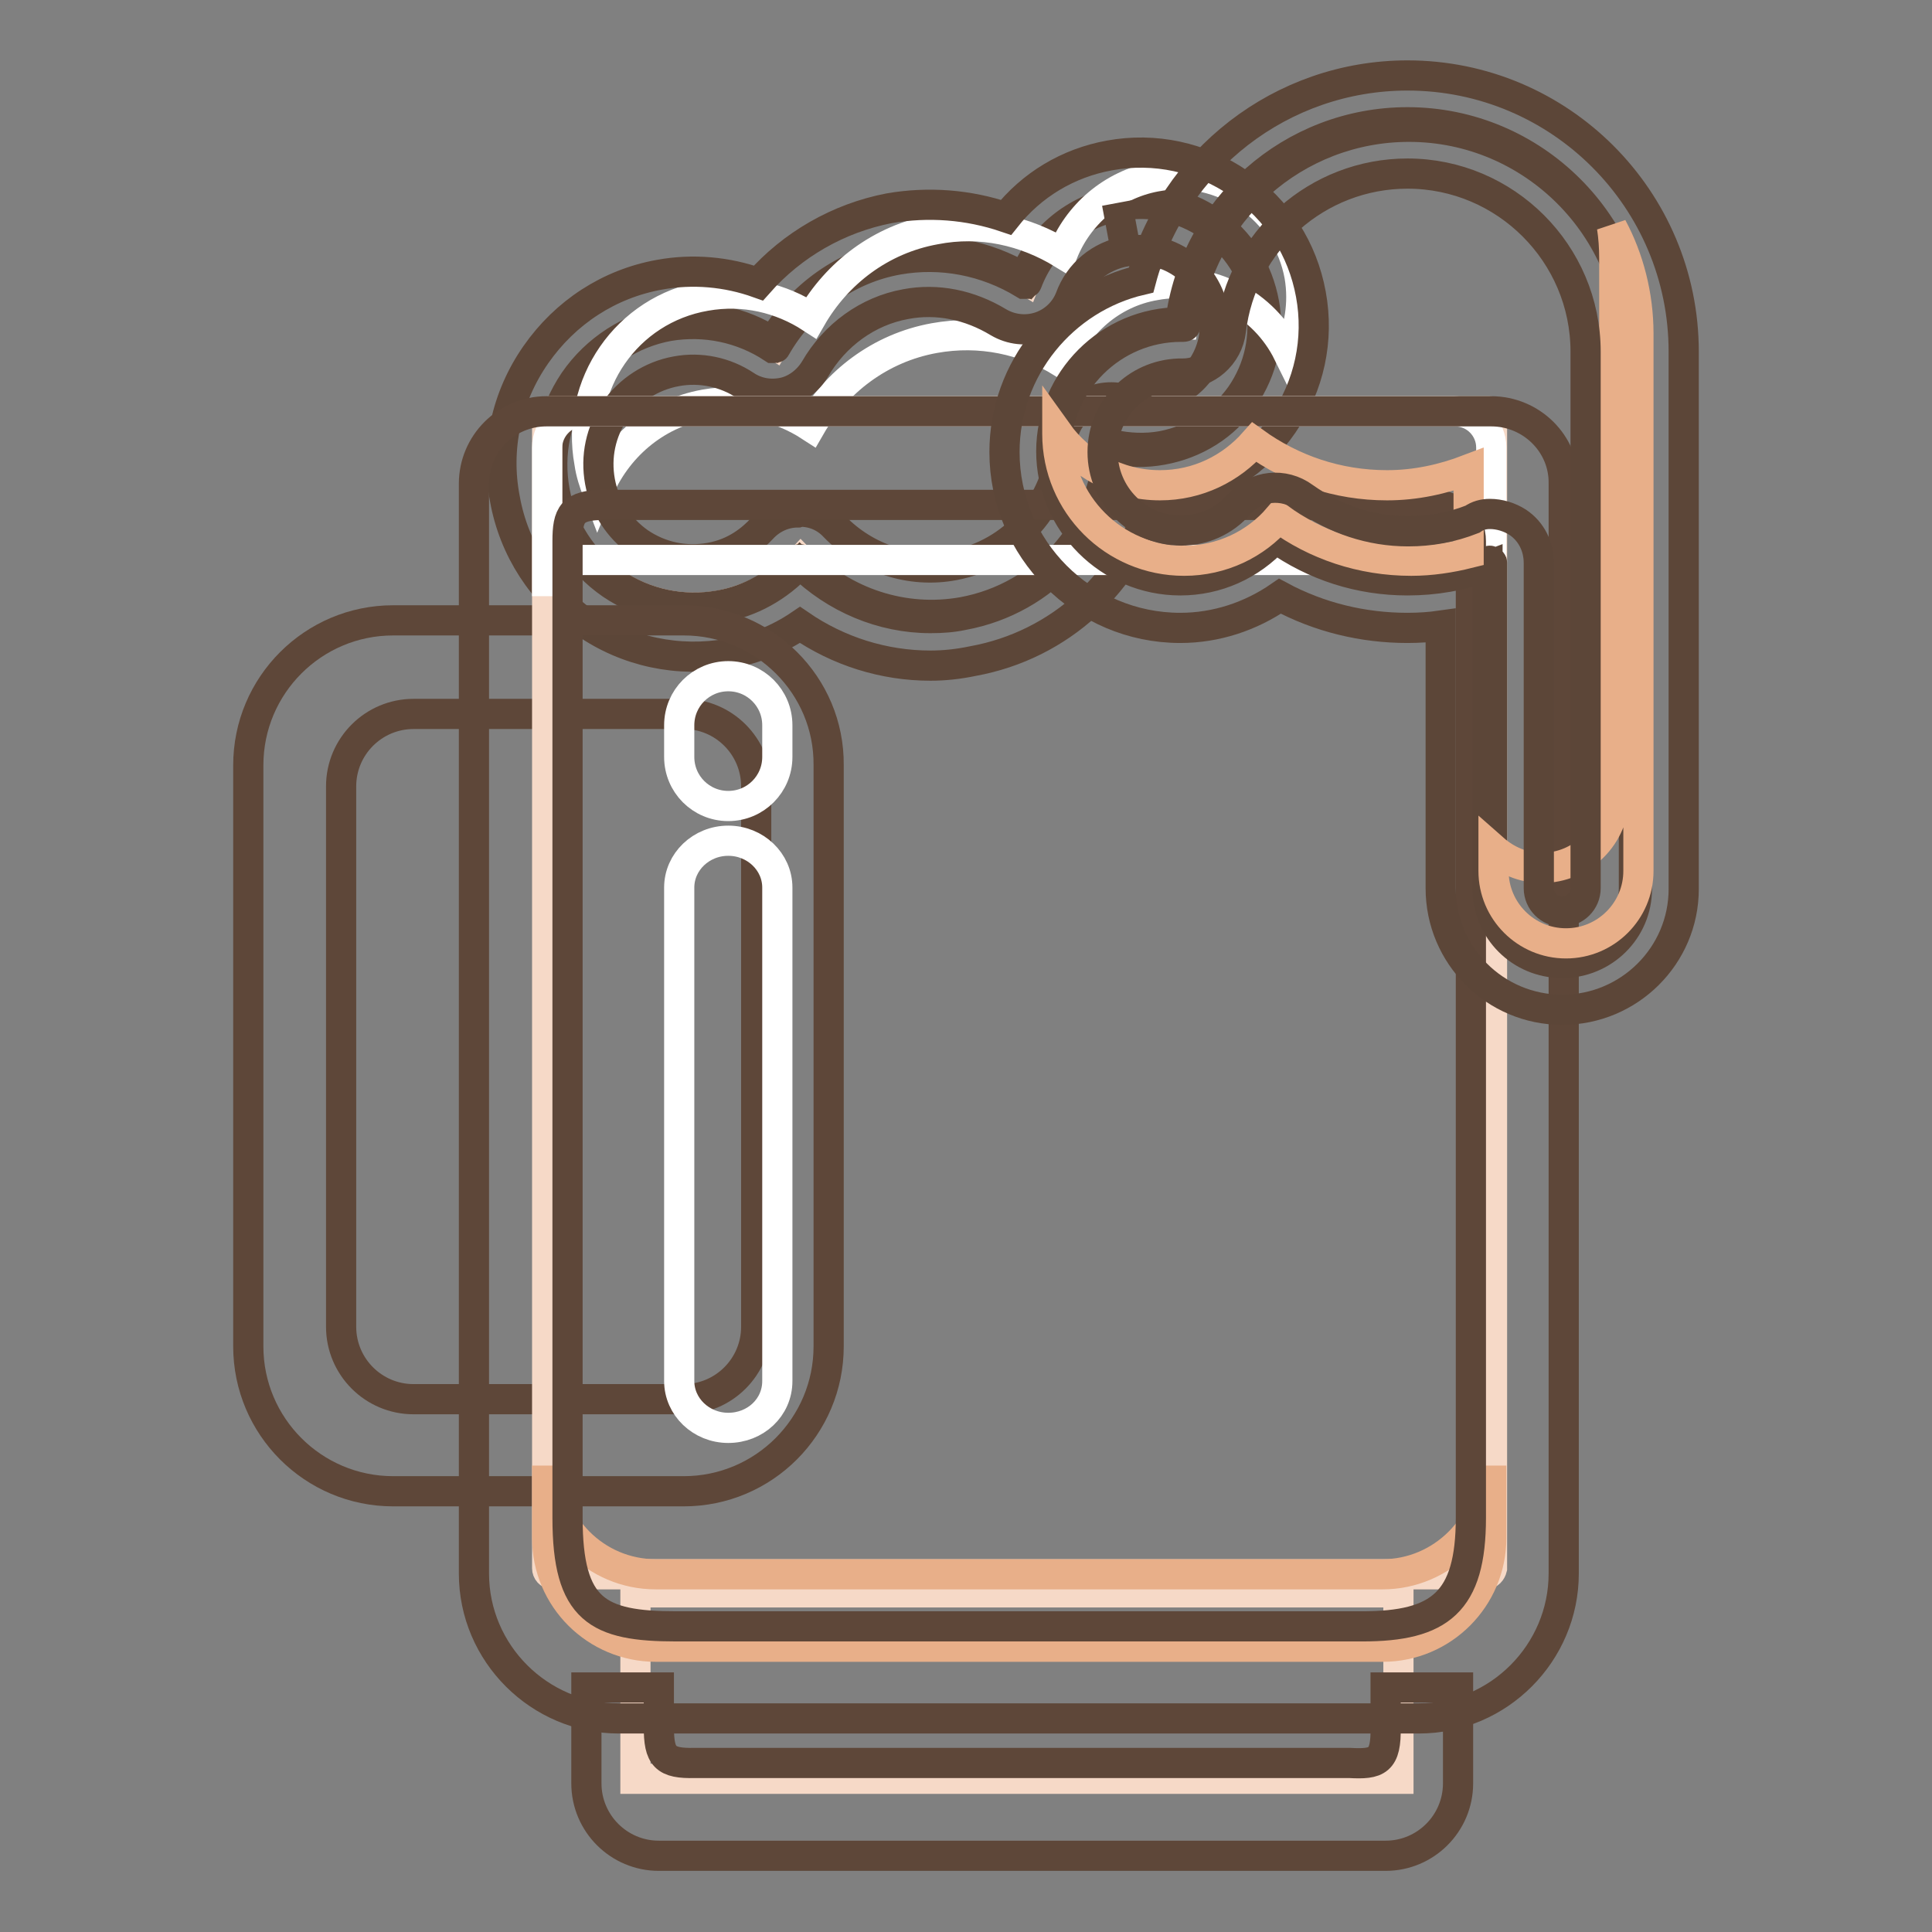
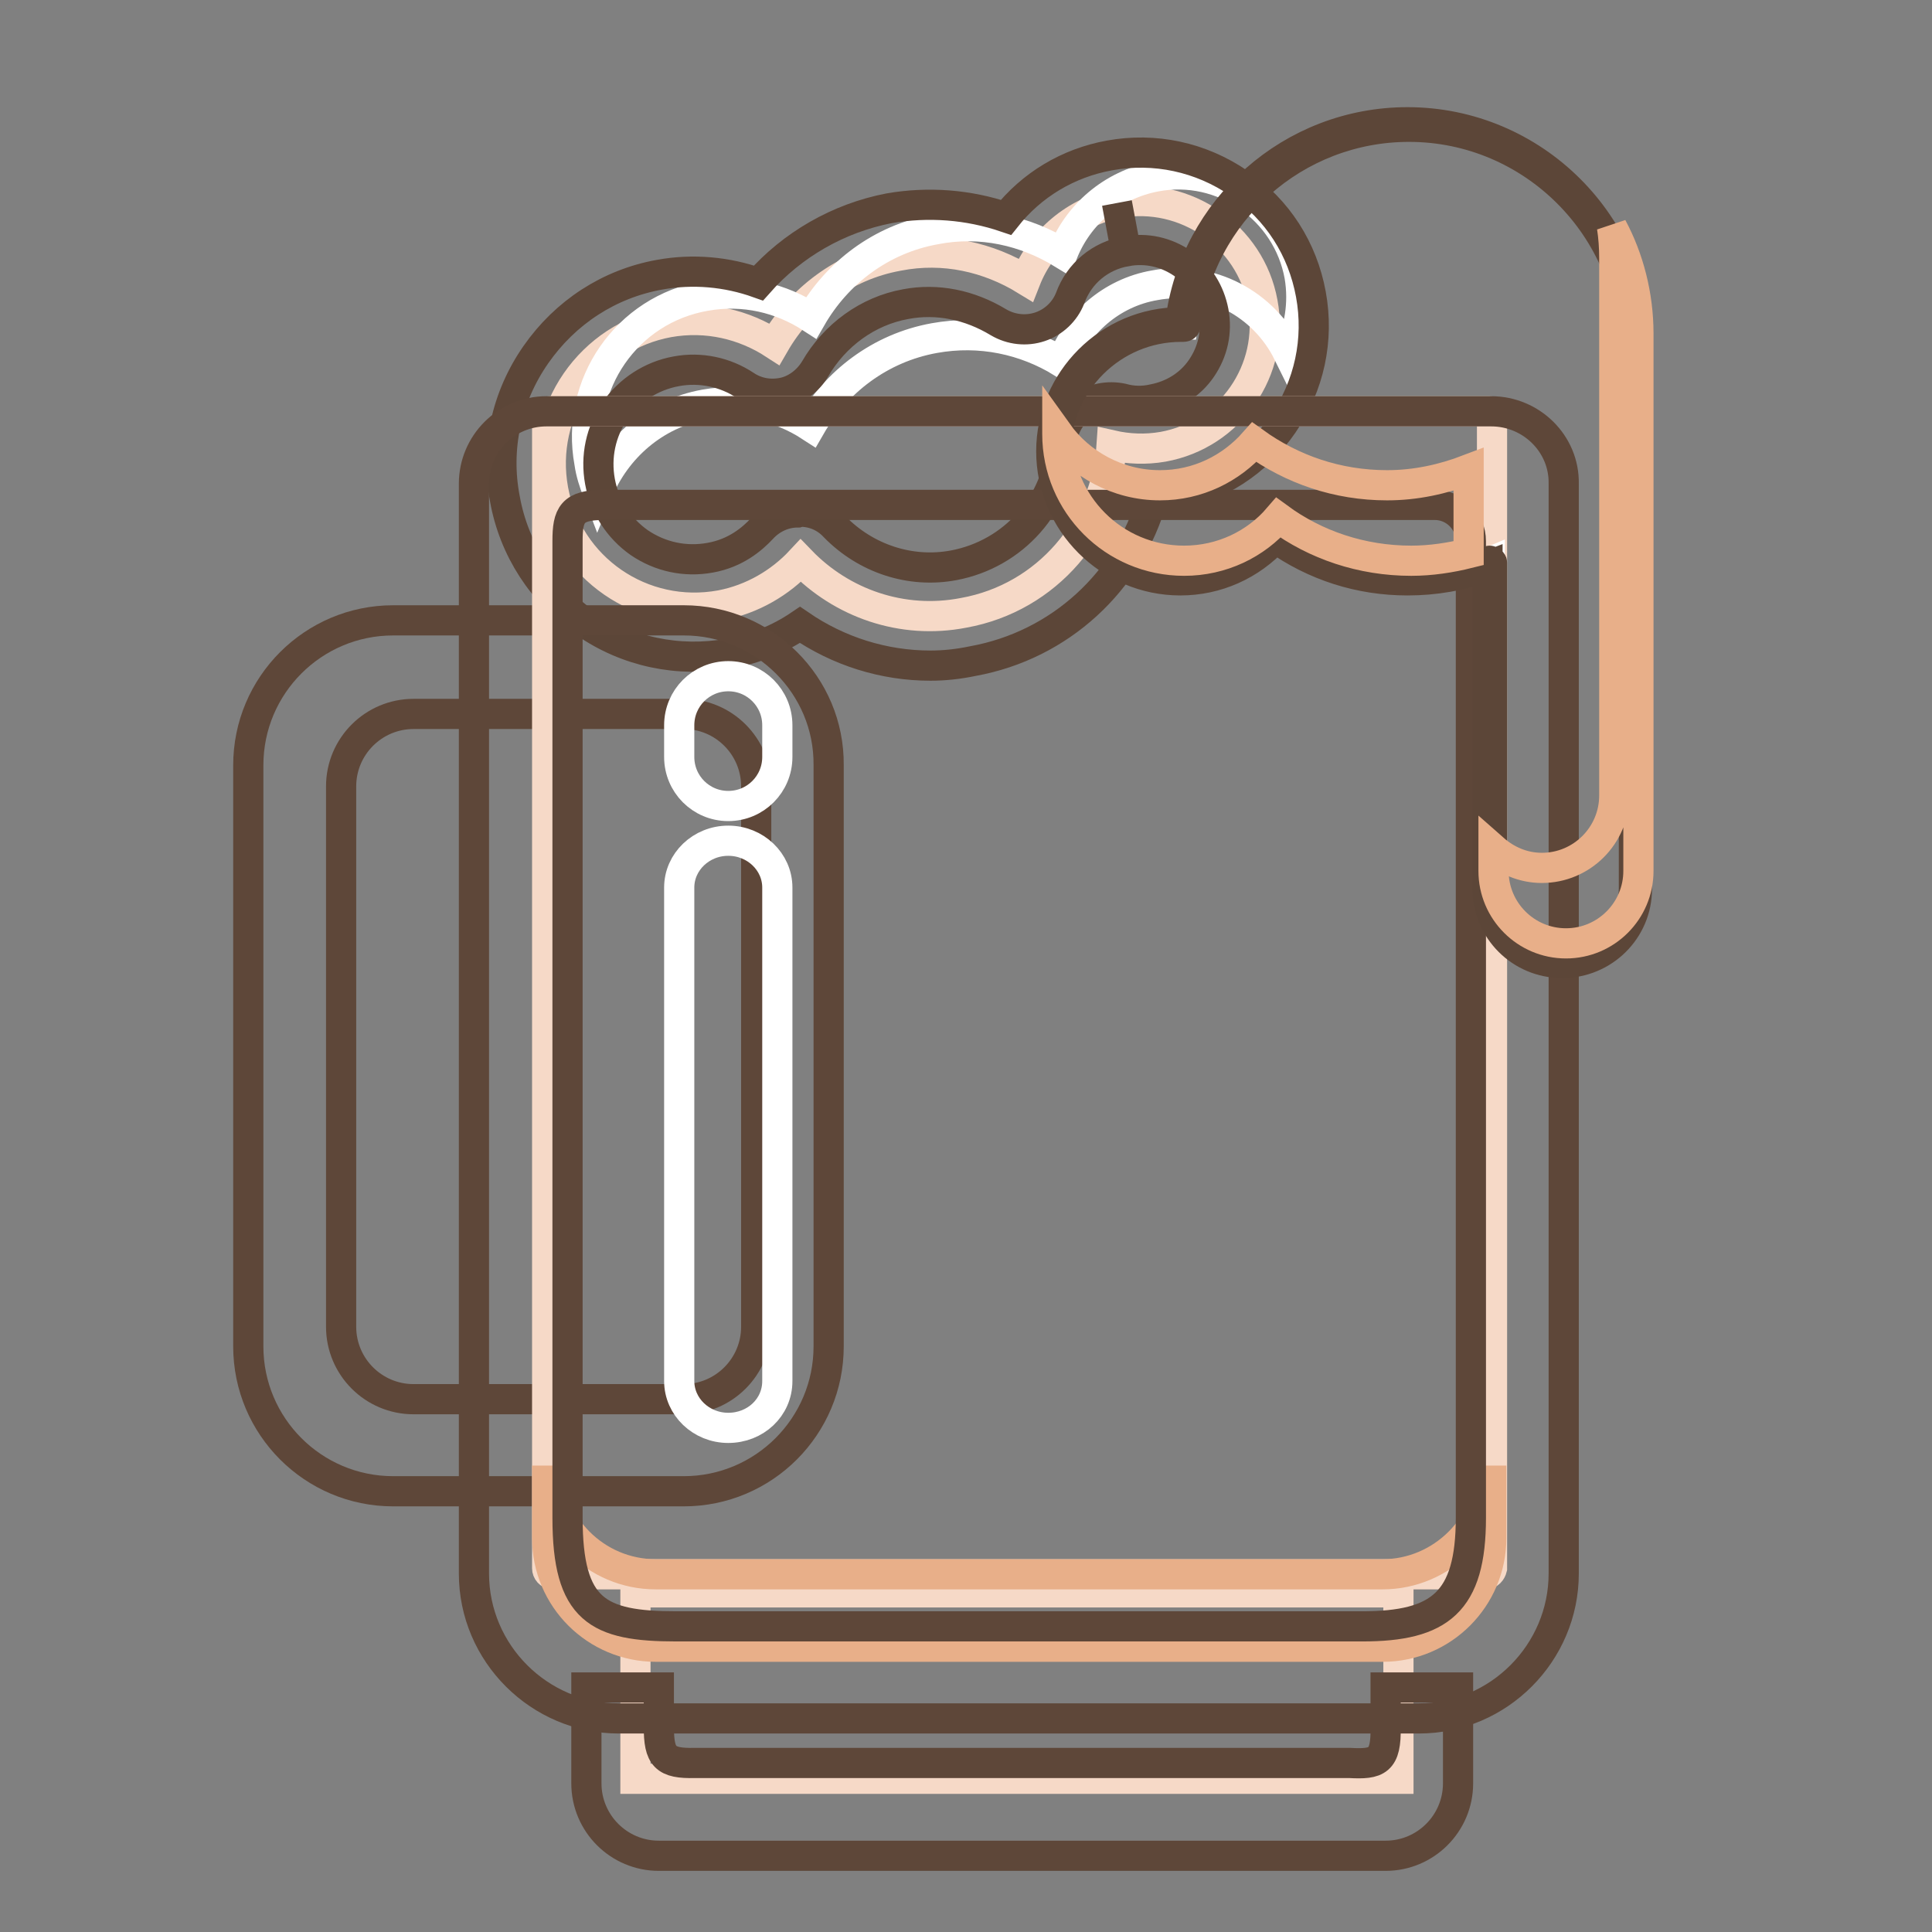
<svg xmlns="http://www.w3.org/2000/svg" version="1.1" x="0px" y="0px" viewBox="0 0 256 256" enable-background="new 0 0 256 256" xml:space="preserve">
  <rect x="0" y="0" width="256" height="256" fill="#808080" stroke="none" />
  <g>
    <path stroke-width="4" fill-opacity="0" stroke="#f6d9c7" d="M148.2,26.9c-5.8,1.1-10.3,5.1-12.3,10.2c-4.9-3-10.8-4.4-16.9-3.2c-7.2,1.3-13,5.8-16.4,11.7 c-4-2.6-8.9-3.8-14-2.9c-10.4,1.9-17.2,11.8-15.3,22.2c1.9,10.4,11.8,17.2,22.2,15.3c4.2-0.8,7.9-3,10.6-5.9 c5.4,5.6,13.4,8.5,21.6,6.9c11.1-2,18.9-11.4,19.6-22.2c2.2,0.5,4.5,0.6,6.8,0.2c8.9-1.6,14.9-10.2,13.2-19.1 C165.7,31.3,157.1,25.3,148.2,26.9L148.2,26.9z" />
-     <path stroke-width="4" fill-opacity="0" stroke="#5c4638" d="M123.3,81.9c-6.4,0-12.6-2.6-17.3-7.2c-2.9,3.1-6.5,5.1-10.5,5.8c-5.1,0.9-10.2-0.2-14.5-3.1 c-4.2-2.9-7.1-7.4-8-12.4c-0.9-5.1,0.2-10.2,3.1-14.5c2.9-4.2,7.4-7.1,12.4-8c4.8-0.9,9.8,0.1,13.9,2.8c3.6-6.1,9.6-10.4,16.5-11.6 c5.7-1.1,11.7,0.1,16.8,3.1c2.2-5.3,6.8-9.1,12.4-10.1c4.4-0.8,8.8,0.2,12.5,2.7c3.7,2.5,6.1,6.4,6.9,10.8 c0.8,4.4-0.2,8.8-2.7,12.5c-2.5,3.7-6.4,6.1-10.8,6.9c-2.2,0.4-4.4,0.4-6.6-0.2c-0.8,11.1-8.9,20.1-19.8,22.1 C126.2,81.8,124.8,81.9,123.3,81.9z M106,74.1c0.1,0,0.1,0,0.2,0.1c5.6,5.7,13.6,8.3,21.4,6.9c10.8-2,18.7-11,19.4-21.9 c0-0.1,0.1-0.2,0.1-0.2c0.1-0.1,0.1-0.1,0.2-0.1c2.2,0.5,4.5,0.6,6.7,0.2c4.2-0.8,7.9-3.2,10.4-6.7c2.5-3.6,3.4-7.9,2.6-12.1 c-0.8-4.2-3.2-7.9-6.7-10.4c-3.6-2.5-7.9-3.4-12.1-2.6l-0.1-0.3l0.1,0.3c-5.5,1-10.1,4.8-12.1,10.1c0,0.1-0.1,0.1-0.2,0.2 c-0.1,0-0.2,0-0.2,0c-5.1-3.1-11-4.2-16.7-3.2c-6.8,1.2-12.7,5.5-16.2,11.6c0,0.1-0.1,0.1-0.2,0.1c-0.1,0-0.2,0-0.2,0 c-4.1-2.7-9-3.7-13.8-2.9c-4.9,0.9-9.2,3.7-12.1,7.8c-2.9,4.1-3.9,9.1-3,14.1c0.9,4.9,3.7,9.2,7.8,12.1c4.1,2.8,9.1,3.9,14.1,3 c4-0.7,7.6-2.8,10.4-5.8C105.9,74.1,105.9,74.1,106,74.1L106,74.1z" />
    <path stroke-width="4" fill-opacity="0" stroke="#ffffff" d="M79.2,65.2c2.4-5.8,7.5-10.4,14.2-11.6c5.1-0.9,10,0.3,14,2.9c3.4-5.9,9.2-10.4,16.4-11.7 c6.1-1.1,12,0.2,16.9,3.2c2-5.1,6.5-9.2,12.3-10.2c7.4-1.4,14.5,2.5,17.7,9c1.5-3.1,2.1-6.6,1.5-10.2c-1.6-8.9-10.2-14.9-19.1-13.2 c-5.8,1.1-10.3,5.1-12.3,10.2c-4.9-3-10.8-4.4-16.9-3.2c-7.2,1.3-13,5.8-16.4,11.7c-4-2.6-8.9-3.8-14-2.9C83,41,76.2,51,78.1,61.3 C78.3,62.7,78.7,63.9,79.2,65.2L79.2,65.2z" />
    <path stroke-width="4" fill-opacity="0" stroke="#5c4638" d="M123.3,88.2c-6.2,0-12.2-1.9-17.3-5.4c-2.8,1.9-6,3.2-9.4,3.8c-6.7,1.2-13.5-0.2-19.1-4.1 c-5.6-3.9-9.4-9.7-10.6-16.4C65.6,59.4,67.1,52.6,71,47c3.9-5.6,9.7-9.4,16.4-10.6c4.4-0.8,8.9-0.4,13.1,1.1 c4.5-5.1,10.6-8.6,17.3-9.9c5.2-0.9,10.5-0.5,15.5,1.2c3.4-4.3,8.2-7.2,13.7-8.2c6-1.1,12.1,0.2,17.2,3.7c5.1,3.5,8.4,8.7,9.5,14.7 c1.1,6-0.2,12.1-3.7,17.2c-3.5,5.1-8.7,8.4-14.7,9.5c-0.9,0.2-1.8,0.3-2.6,0.3c-3.1,11-12.2,19.5-23.8,21.6 C127,88,125.1,88.2,123.3,88.2L123.3,88.2z M106,67.8c1.8,0,3.4,0.7,4.6,2c4.1,4.2,10,6.2,15.8,5.1c7.9-1.5,13.8-8.1,14.3-16.2 c0.1-1.9,1.1-3.7,2.6-4.8c1.5-1.1,3.5-1.5,5.4-1.1c1.4,0.4,2.8,0.4,4.1,0.1c2.6-0.5,4.9-1.9,6.4-4.1c1.5-2.2,2.1-4.8,1.6-7.5 c-0.5-2.6-1.9-4.9-4.1-6.4c-2.2-1.5-4.8-2.1-7.5-1.6l-1.2-6.4l1.2,6.4c-3.4,0.6-6.2,2.9-7.4,6.2c-0.7,1.8-2.2,3.2-4,3.8 c-1.8,0.6-3.8,0.4-5.5-0.6c-3.8-2.3-8.1-3.2-12.3-2.4c-5,0.9-9.4,4.1-12,8.6c-0.9,1.5-2.4,2.7-4.1,3.1c-1.8,0.4-3.6,0.1-5.1-0.9 c-2.7-1.8-6-2.5-9.2-1.9c-3.3,0.6-6.2,2.5-8.1,5.2c-1.9,2.8-2.6,6.1-2,9.4c0.6,3.3,2.5,6.2,5.2,8.1c2.8,1.9,6.1,2.6,9.4,2 c3.4-0.6,5.6-2.5,6.9-3.9c1.2-1.3,2.9-2.1,4.7-2.1C106,67.8,106,67.8,106,67.8z" />
    <path stroke-width="4" fill-opacity="0" stroke="#5e4739" d="M90.6,82.2H52.1c-10.6,0-19.2,8.6-19.2,19.2v77c0,10.6,8.6,19.2,19.2,19.2h38.5c10.6,0,19.2-8.6,19.2-19.2 v-77C109.9,90.8,101.2,82.2,90.6,82.2L90.6,82.2z M100.2,175.8c0,5.3-4.3,9.6-9.6,9.6H54.8c-5.3,0-9.6-4.3-9.6-9.6v-71.6 c0-5.3,4.3-9.6,9.6-9.6h35.8c5.3,0,9.6,4.3,9.6,9.6V175.8z" />
    <path stroke-width="4" fill-opacity="0" stroke="#f6d9c7" d="M84.2,211h101.1v24.7H84.2V211z M196.8,208.6H73.3c-0.5,0-0.8-0.4-0.8-0.8v-153c0-0.2,0.1-0.3,0.3-0.3 h124.6c0.2,0,0.3,0.1,0.3,0.3v153C197.6,208.2,197.3,208.6,196.8,208.6z" />
-     <path stroke-width="4" fill-opacity="0" stroke="#ffffff" d="M192.8,54.5H77.3c-2.6,0-4.8,2.2-4.8,4.8V79c0-2.6,2.2-4.8,4.8-4.8h115.5c2.7,0,4.8,2.2,4.8,4.8V59.3 C197.6,56.7,195.5,54.5,192.8,54.5z" />
    <path stroke-width="4" fill-opacity="0" stroke="#e8af89" d="M183.2,208.6H86.9c-8,0-14.4-6.5-14.4-14.4v9.6c0,8,6.5,14.4,14.4,14.4h96.3c8,0,14.4-6.5,14.4-14.4v-9.6 C197.6,202.1,191.1,208.6,183.2,208.6L183.2,208.6z" />
    <path stroke-width="4" fill-opacity="0" stroke="#5e4739" d="M197.6,54.5H72.4c-5.3,0-9.6,4.3-9.6,9.6v144.4c0,10.6,8.7,19.2,19.2,19.2H188c10.6,0,19.2-8.7,19.2-19.2 V64.1C207.3,58.8,202.9,54.5,197.6,54.5L197.6,54.5z M194.9,201.1c0,11.2-4.1,14.4-14.4,14.4H89.6c-10.4,0-14.4-2.1-14.4-14.4V71.7 c0-3.5,0.6-4.8,4.8-4.8h110.1c2.7,0,4.8,2.2,4.8,4.8V201.1L194.9,201.1z" />
    <path stroke-width="4" fill-opacity="0" stroke="#5e4739" d="M183.6,223.6v5.2c0.1,4.6-1.1,5-4.8,4.8H92.1c-4,0.1-4.8-0.8-4.8-4.8v-5.2h-9.6v12.7c0,5.3,4.3,9.6,9.6,9.6 h96.3c5.3,0,9.6-4.3,9.6-9.6v-12.7H183.6z" />
    <path stroke-width="4" fill-opacity="0" stroke="#ffffff" d="M216.7,46.6c0-16.6-13.5-30.1-30.1-30.1c-15.4,0-28.1,11.6-29.9,26.5c-0.1,0-0.2,0-0.2,0 c-9.3,0-16.8,7.5-16.8,16.8s7.5,16.8,16.8,16.8c5,0,9.5-2.2,12.5-5.7c4.9,3.6,11,5.7,17.6,5.7c3.8,0,7.5-0.7,10.8-2.1v43.1 c0,5.3,4.3,9.6,9.6,9.6s9.6-4.3,9.6-9.6V46.6L216.7,46.6z" />
    <path stroke-width="4" fill-opacity="0" stroke="#5c4638" d="M207,127.6c-5.5,0-9.9-4.4-9.9-9.9V75c-3.4,1.3-7,1.9-10.6,1.9c-6.3,0-12.3-1.9-17.5-5.6 c-3.3,3.6-7.8,5.6-12.6,5.6c-9.4,0-17.1-7.7-17.1-17.1s7.7-17.1,17.1-17.1c1.9-15.1,14.8-26.5,30.1-26.5 c16.7,0,30.4,13.6,30.4,30.4v71.2C216.9,123.2,212.5,127.6,207,127.6L207,127.6z M197.4,74.3c0.1,0,0.1,0,0.2,0.1 c0.1,0.1,0.1,0.1,0.1,0.2v43.1c0,5.2,4.2,9.4,9.4,9.4s9.4-4.2,9.4-9.4V46.6c0-16.4-13.4-29.8-29.8-29.8 c-15.1,0-27.8,11.3-29.6,26.3c0,0.1-0.1,0.2-0.3,0.2c-0.1,0-0.1,0-0.2,0h-0.1c-9.1,0-16.6,7.4-16.6,16.6c0,9.1,7.4,16.6,16.6,16.6 c4.7,0,9.2-2,12.3-5.6c0.1-0.1,0.2-0.1,0.4,0c5.1,3.7,11.1,5.6,17.4,5.6c3.6,0,7.3-0.7,10.7-2C197.3,74.3,197.4,74.3,197.4,74.3 L197.4,74.3z" />
    <path stroke-width="4" fill-opacity="0" stroke="#e8af89" d="M194.6,62.2c-3.4,1.3-7,2.1-10.8,2.1c-6.6,0-12.6-2.1-17.6-5.7c-3.1,3.5-7.5,5.7-12.5,5.7 c-5.6,0-10.6-2.8-13.6-7c0,0.1,0,0.1,0,0.2c0,9.3,7.5,16.8,16.8,16.8c5,0,9.5-2.2,12.5-5.7c4.9,3.6,11,5.7,17.6,5.7 c2.6,0,5.2-0.4,7.6-1L194.6,62.2L194.6,62.2z M213.6,30.1c0.2,1.3,0.3,2.7,0.3,4.1v71.2c0,5.3-4.3,9.6-9.6,9.6 c-2.5,0-4.7-1-6.4-2.5v2.9c0,5.3,4.3,9.6,9.6,9.6s9.6-4.3,9.6-9.6V44.2C217.1,39.1,215.8,34.2,213.6,30.1L213.6,30.1z" />
-     <path stroke-width="4" fill-opacity="0" stroke="#5c4638" d="M207,133.8c-8.9,0-16.1-7.2-16.1-16.1V82.9c-1.4,0.2-2.9,0.3-4.4,0.3c-5.9,0-11.7-1.4-16.9-4.2 c-3.9,2.7-8.5,4.2-13.2,4.2c-12.9,0-23.3-10.5-23.3-23.3c0-11.1,7.8-20.4,18.1-22.8c4.2-15.8,18.6-27.1,35.3-27.1 c20.2,0,36.6,16.4,36.6,36.6v71.2C223.1,126.6,215.9,133.8,207,133.8L207,133.8z M197.4,68.1c1.3,0,2.6,0.4,3.7,1.1 c1.8,1.2,2.8,3.2,2.8,5.4v43.1c0,1.7,1.4,3.1,3.1,3.1c1.7,0,3.1-1.4,3.1-3.1V46.6c0-13-10.6-23.6-23.6-23.6 c-11.9,0-22,8.9-23.4,20.8c-0.4,3.3-3.2,5.7-6.4,5.7h-0.1c-0.2,0-0.3,0-0.4,0c-5.6,0.2-10.1,4.7-10.1,10.4 c0,5.7,4.6,10.4,10.4,10.4c2.9,0,5.7-1.2,7.7-3.5c2.2-2.5,5.9-2.9,8.6-0.9c4.1,2.9,8.8,4.5,13.8,4.5c2.9,0,5.7-0.5,8.5-1.6 C195.8,68.3,196.6,68.1,197.4,68.1L197.4,68.1z" />
    <path stroke-width="4" fill-opacity="0" stroke="#ffffff" d="M96.5,189.2c-3.6,0-6.5-2.8-6.5-6.2v-65.4c0-3.4,2.9-6.2,6.5-6.2c3.6,0,6.5,2.8,6.5,6.2v65.4 C103,186.5,100.1,189.2,96.5,189.2z" />
    <path stroke-width="4" fill-opacity="0" stroke="#ffffff" d="M96.5,106.8c-3.6,0-6.5-2.9-6.5-6.5v-4.2c0-3.6,2.9-6.5,6.5-6.5c3.6,0,6.5,2.9,6.5,6.5v4.2 C103,103.9,100.1,106.8,96.5,106.8z" />
  </g>
</svg>